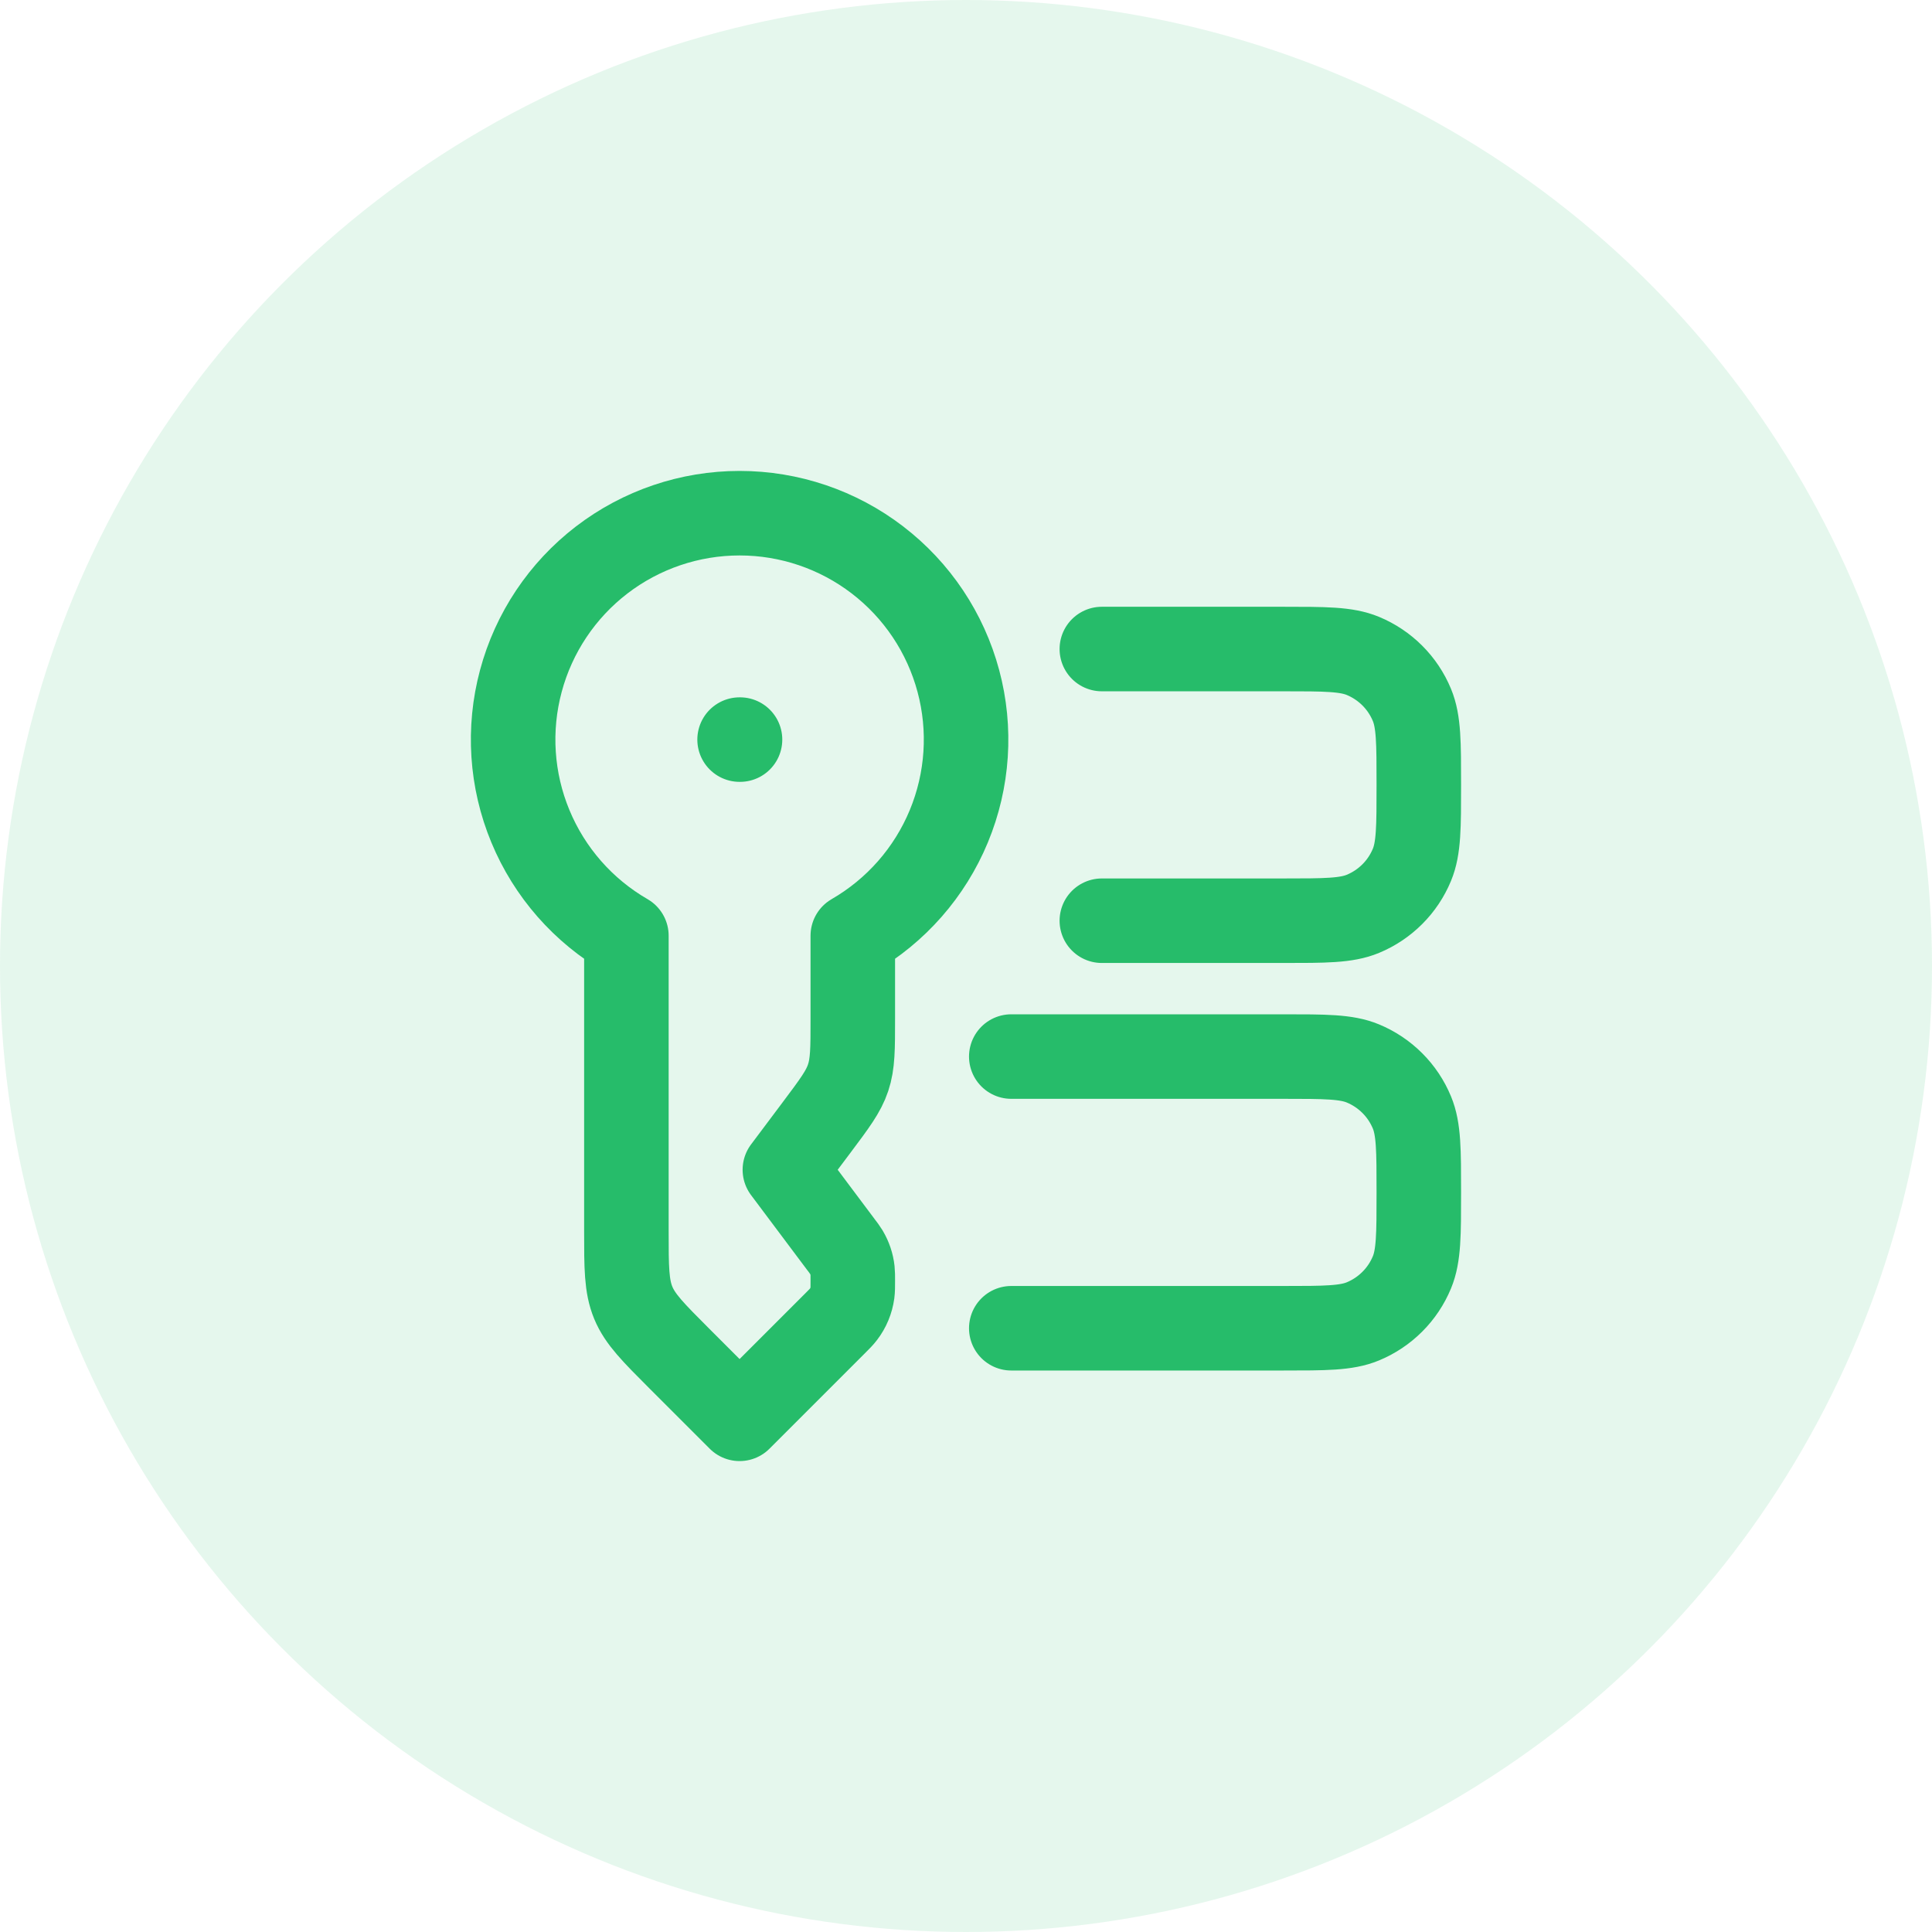
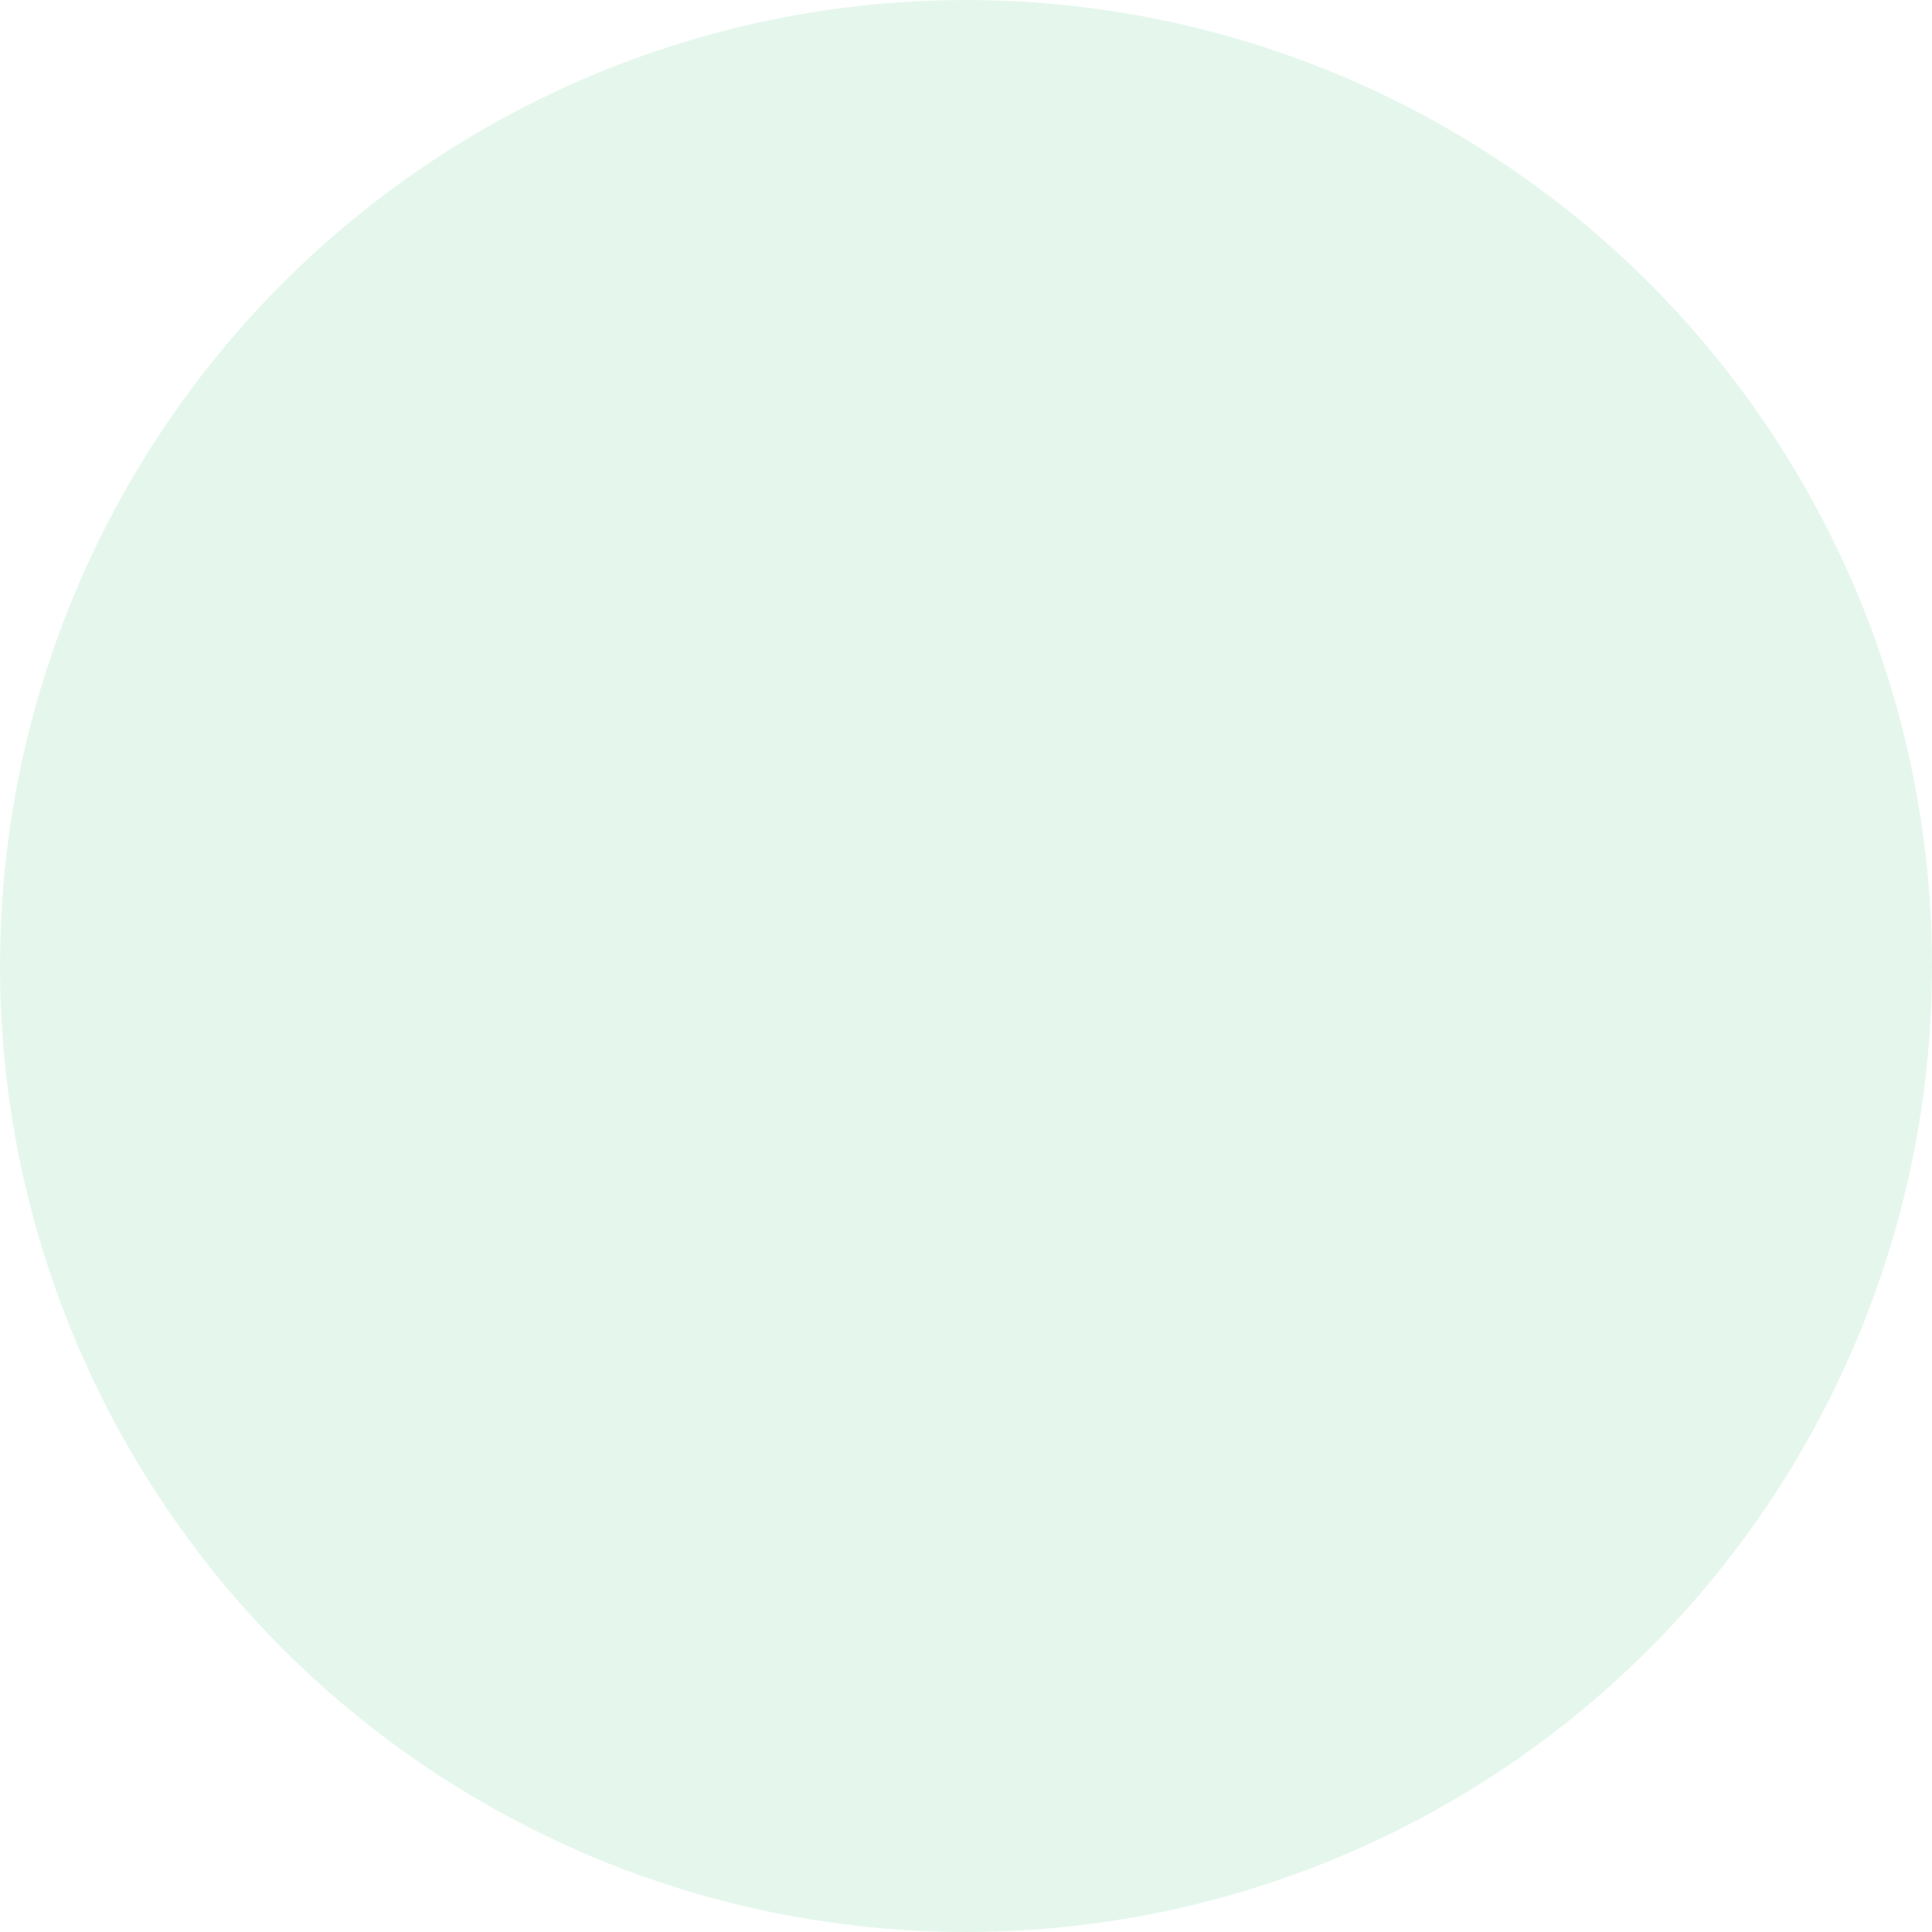
<svg xmlns="http://www.w3.org/2000/svg" width="64" height="64" viewBox="0 0 64 64" fill="none">
  <circle cx="32" cy="32" r="32" fill="#26BC6A" fill-opacity="0.12" />
-   <path d="M24.5 24.5H24.514M33.5 35H42.5C43.898 35 44.597 35 45.148 35.228C45.512 35.379 45.843 35.6 46.122 35.879C46.401 36.157 46.621 36.488 46.772 36.852C47 37.403 47 38.102 47 39.5C47 40.898 47 41.597 46.772 42.148C46.621 42.512 46.401 42.843 46.122 43.121C45.843 43.4 45.512 43.621 45.148 43.772C44.597 44 43.898 44 42.5 44H33.5M36.5 21.5H42.5C43.898 21.5 44.597 21.5 45.148 21.728C45.512 21.879 45.843 22.1 46.122 22.379C46.401 22.657 46.621 22.988 46.772 23.352C47 23.903 47 24.602 47 26C47 27.398 47 28.097 46.772 28.648C46.621 29.012 46.401 29.343 46.122 29.621C45.843 29.9 45.512 30.121 45.148 30.272C44.597 30.5 43.898 30.5 42.5 30.5H36.5M24.5 17C22.849 17 21.244 17.544 19.933 18.549C18.623 19.554 17.681 20.964 17.254 22.559C16.826 24.154 16.937 25.846 17.57 27.371C18.202 28.897 19.32 30.171 20.75 30.997V40.764C20.75 41.992 20.75 42.603 20.978 43.156C21.206 43.706 21.641 44.139 22.508 45.008L24.5 47L27.662 43.838C27.808 43.693 27.881 43.619 27.941 43.539C28.1 43.332 28.202 43.086 28.237 42.827C28.25 42.728 28.25 42.624 28.25 42.419C28.25 42.252 28.25 42.169 28.241 42.087C28.218 41.875 28.149 41.67 28.04 41.486C27.981 41.392 27.917 41.302 27.848 41.216L26 38.75L27.05 37.35C27.644 36.557 27.943 36.161 28.096 35.699C28.25 35.237 28.25 34.742 28.25 33.749V30.997C29.681 30.171 30.799 28.897 31.431 27.371C32.063 25.846 32.175 24.154 31.747 22.559C31.32 20.964 30.378 19.554 29.067 18.549C27.757 17.544 26.152 17 24.5 17Z" stroke="#26BC6A" stroke-width="2.8" stroke-linecap="round" stroke-linejoin="round" />
</svg>